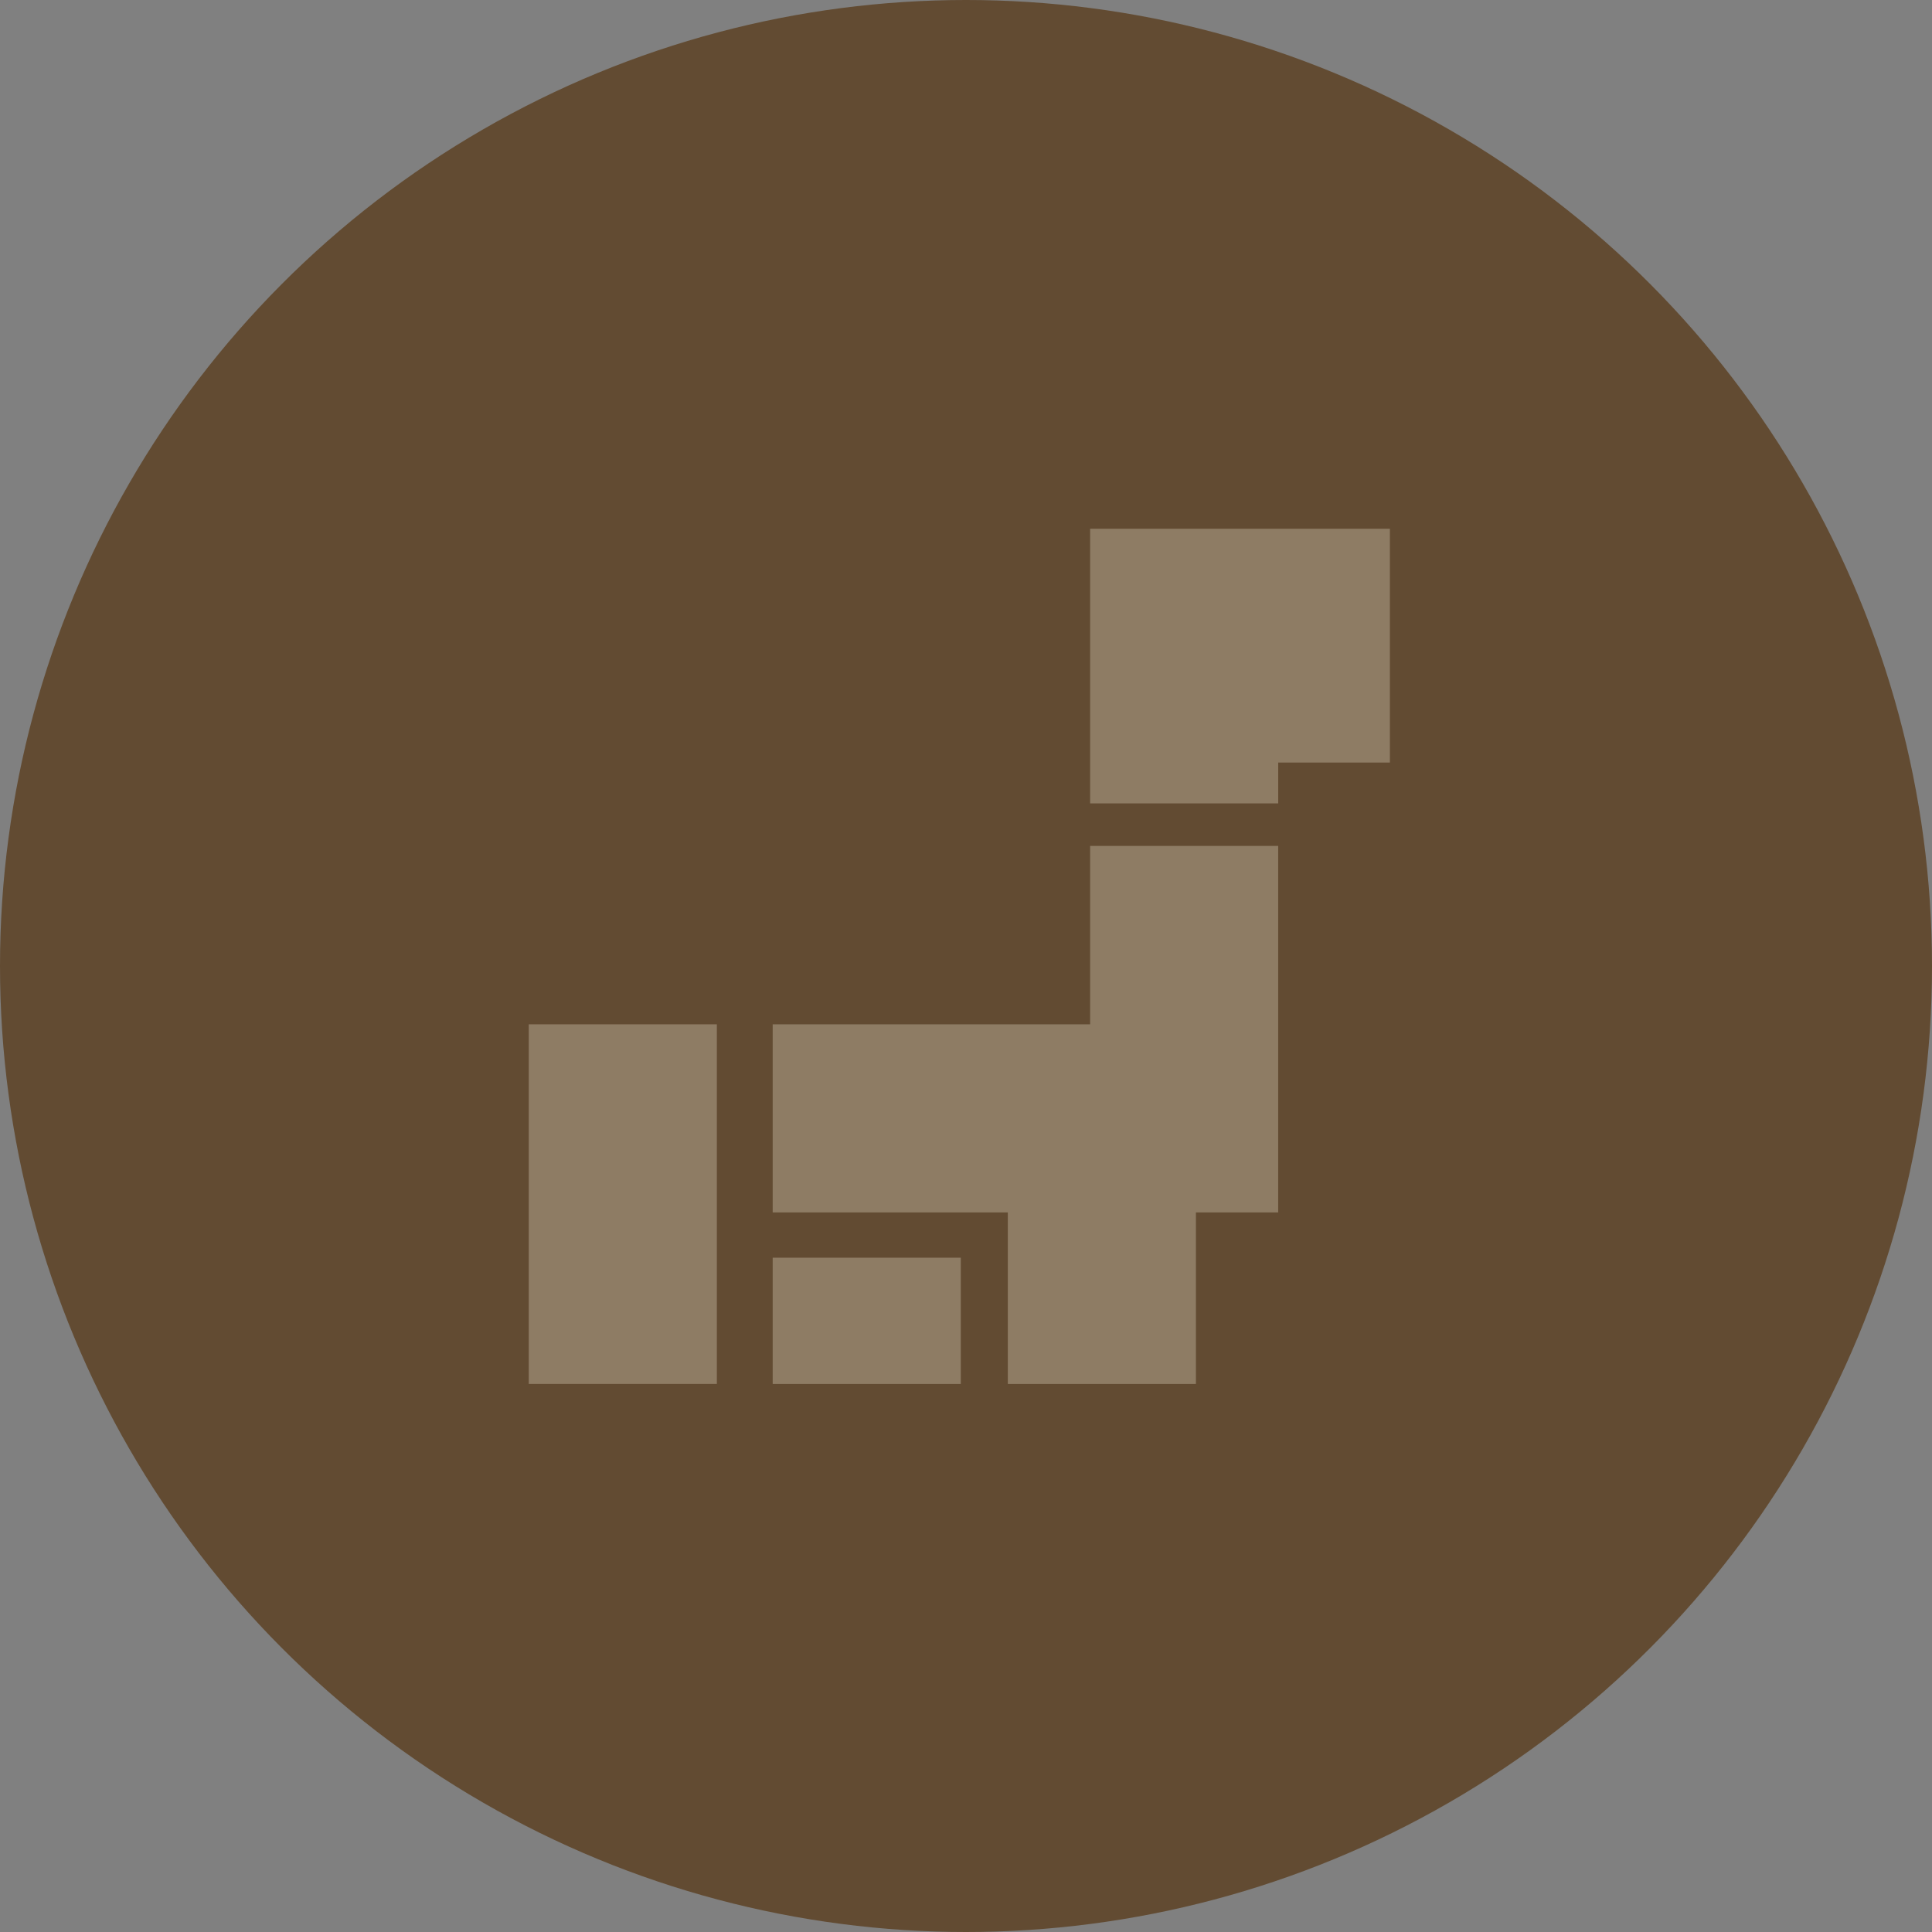
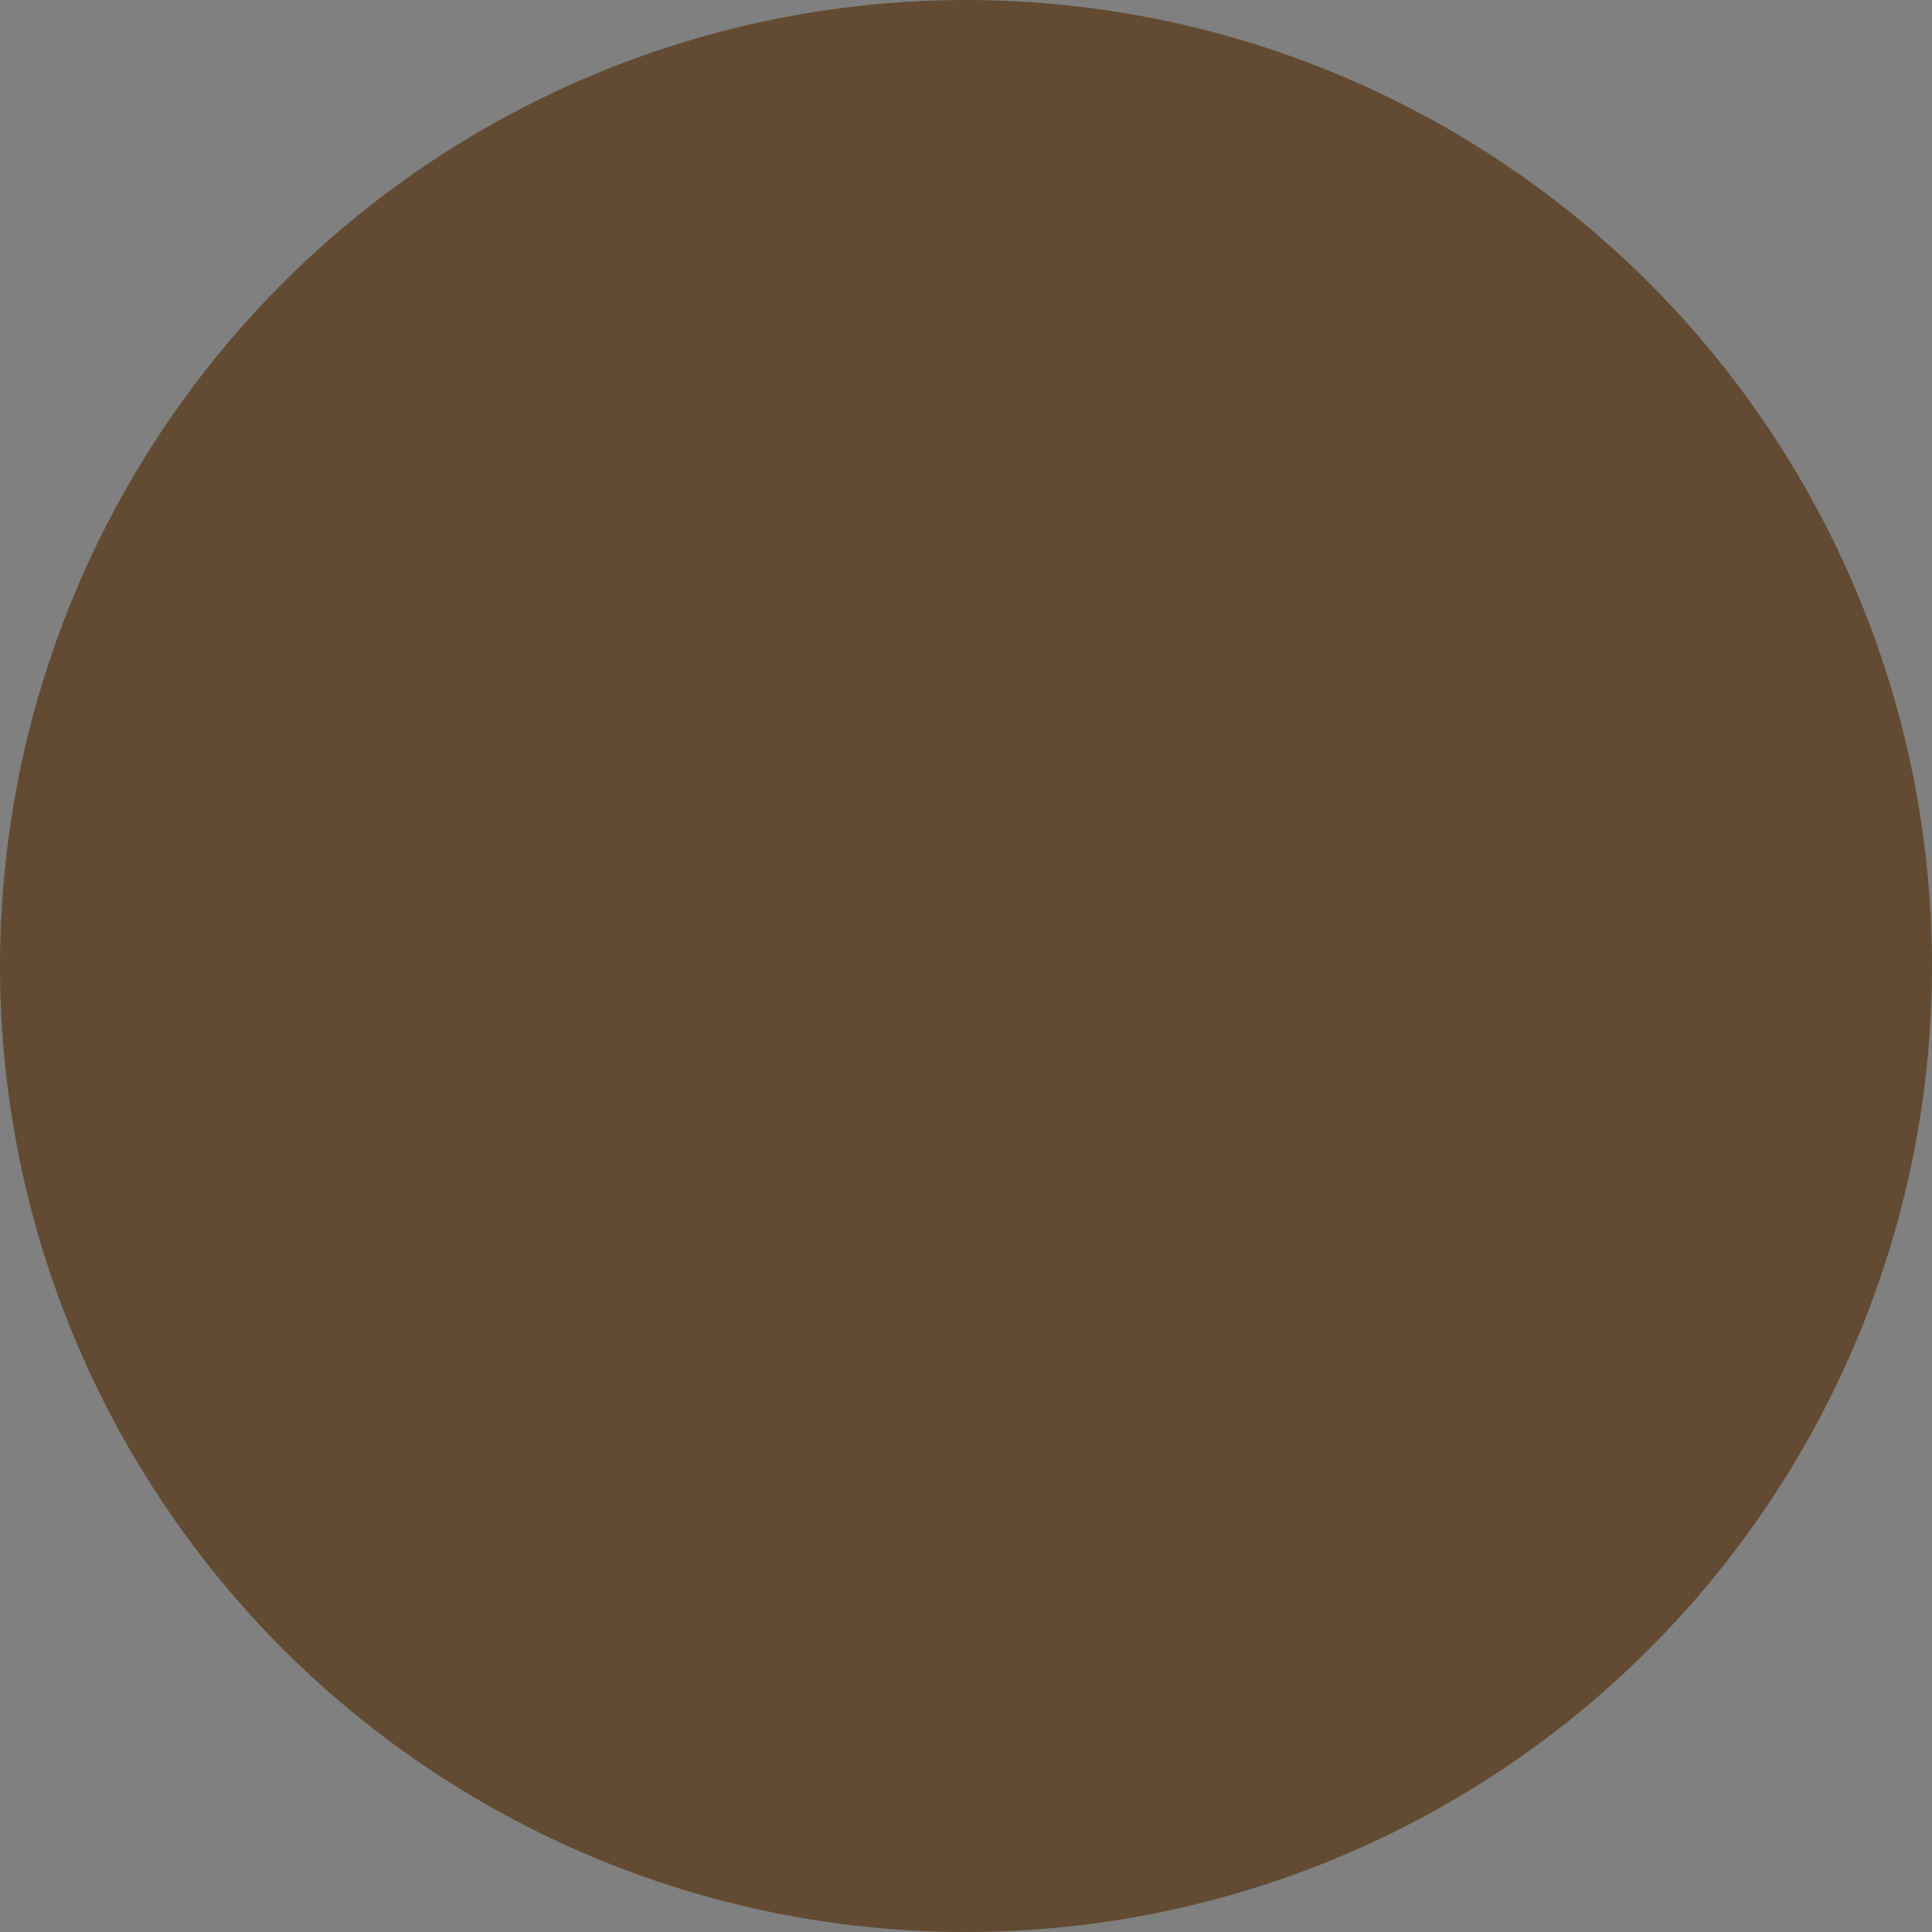
<svg xmlns="http://www.w3.org/2000/svg" width="95" height="95" viewBox="0 0 95 95">
  <rect x="0" y="0" width="95" height="95" fill="#808080" stroke="none" />
  <g transform="translate(-.476)">
    <circle cx="47.5" cy="47.5" r="47.5" transform="translate(.476)" fill="#624b32" />
    <g opacity=".3" fill="#f6efdb">
-       <path d="M54.079 41.594v8.773H38.471v9.249h11.561v8.436h9.249v-8.436h4.046V41.594zm0-15.594v13.506h9.249v-2.011h5.492V26z" />
-       <path d="M38.471 61.844h9.249v6.209h-9.249zM26.476 50.367h9.249v17.685h-9.249z" />
-     </g>
+       </g>
  </g>
</svg>